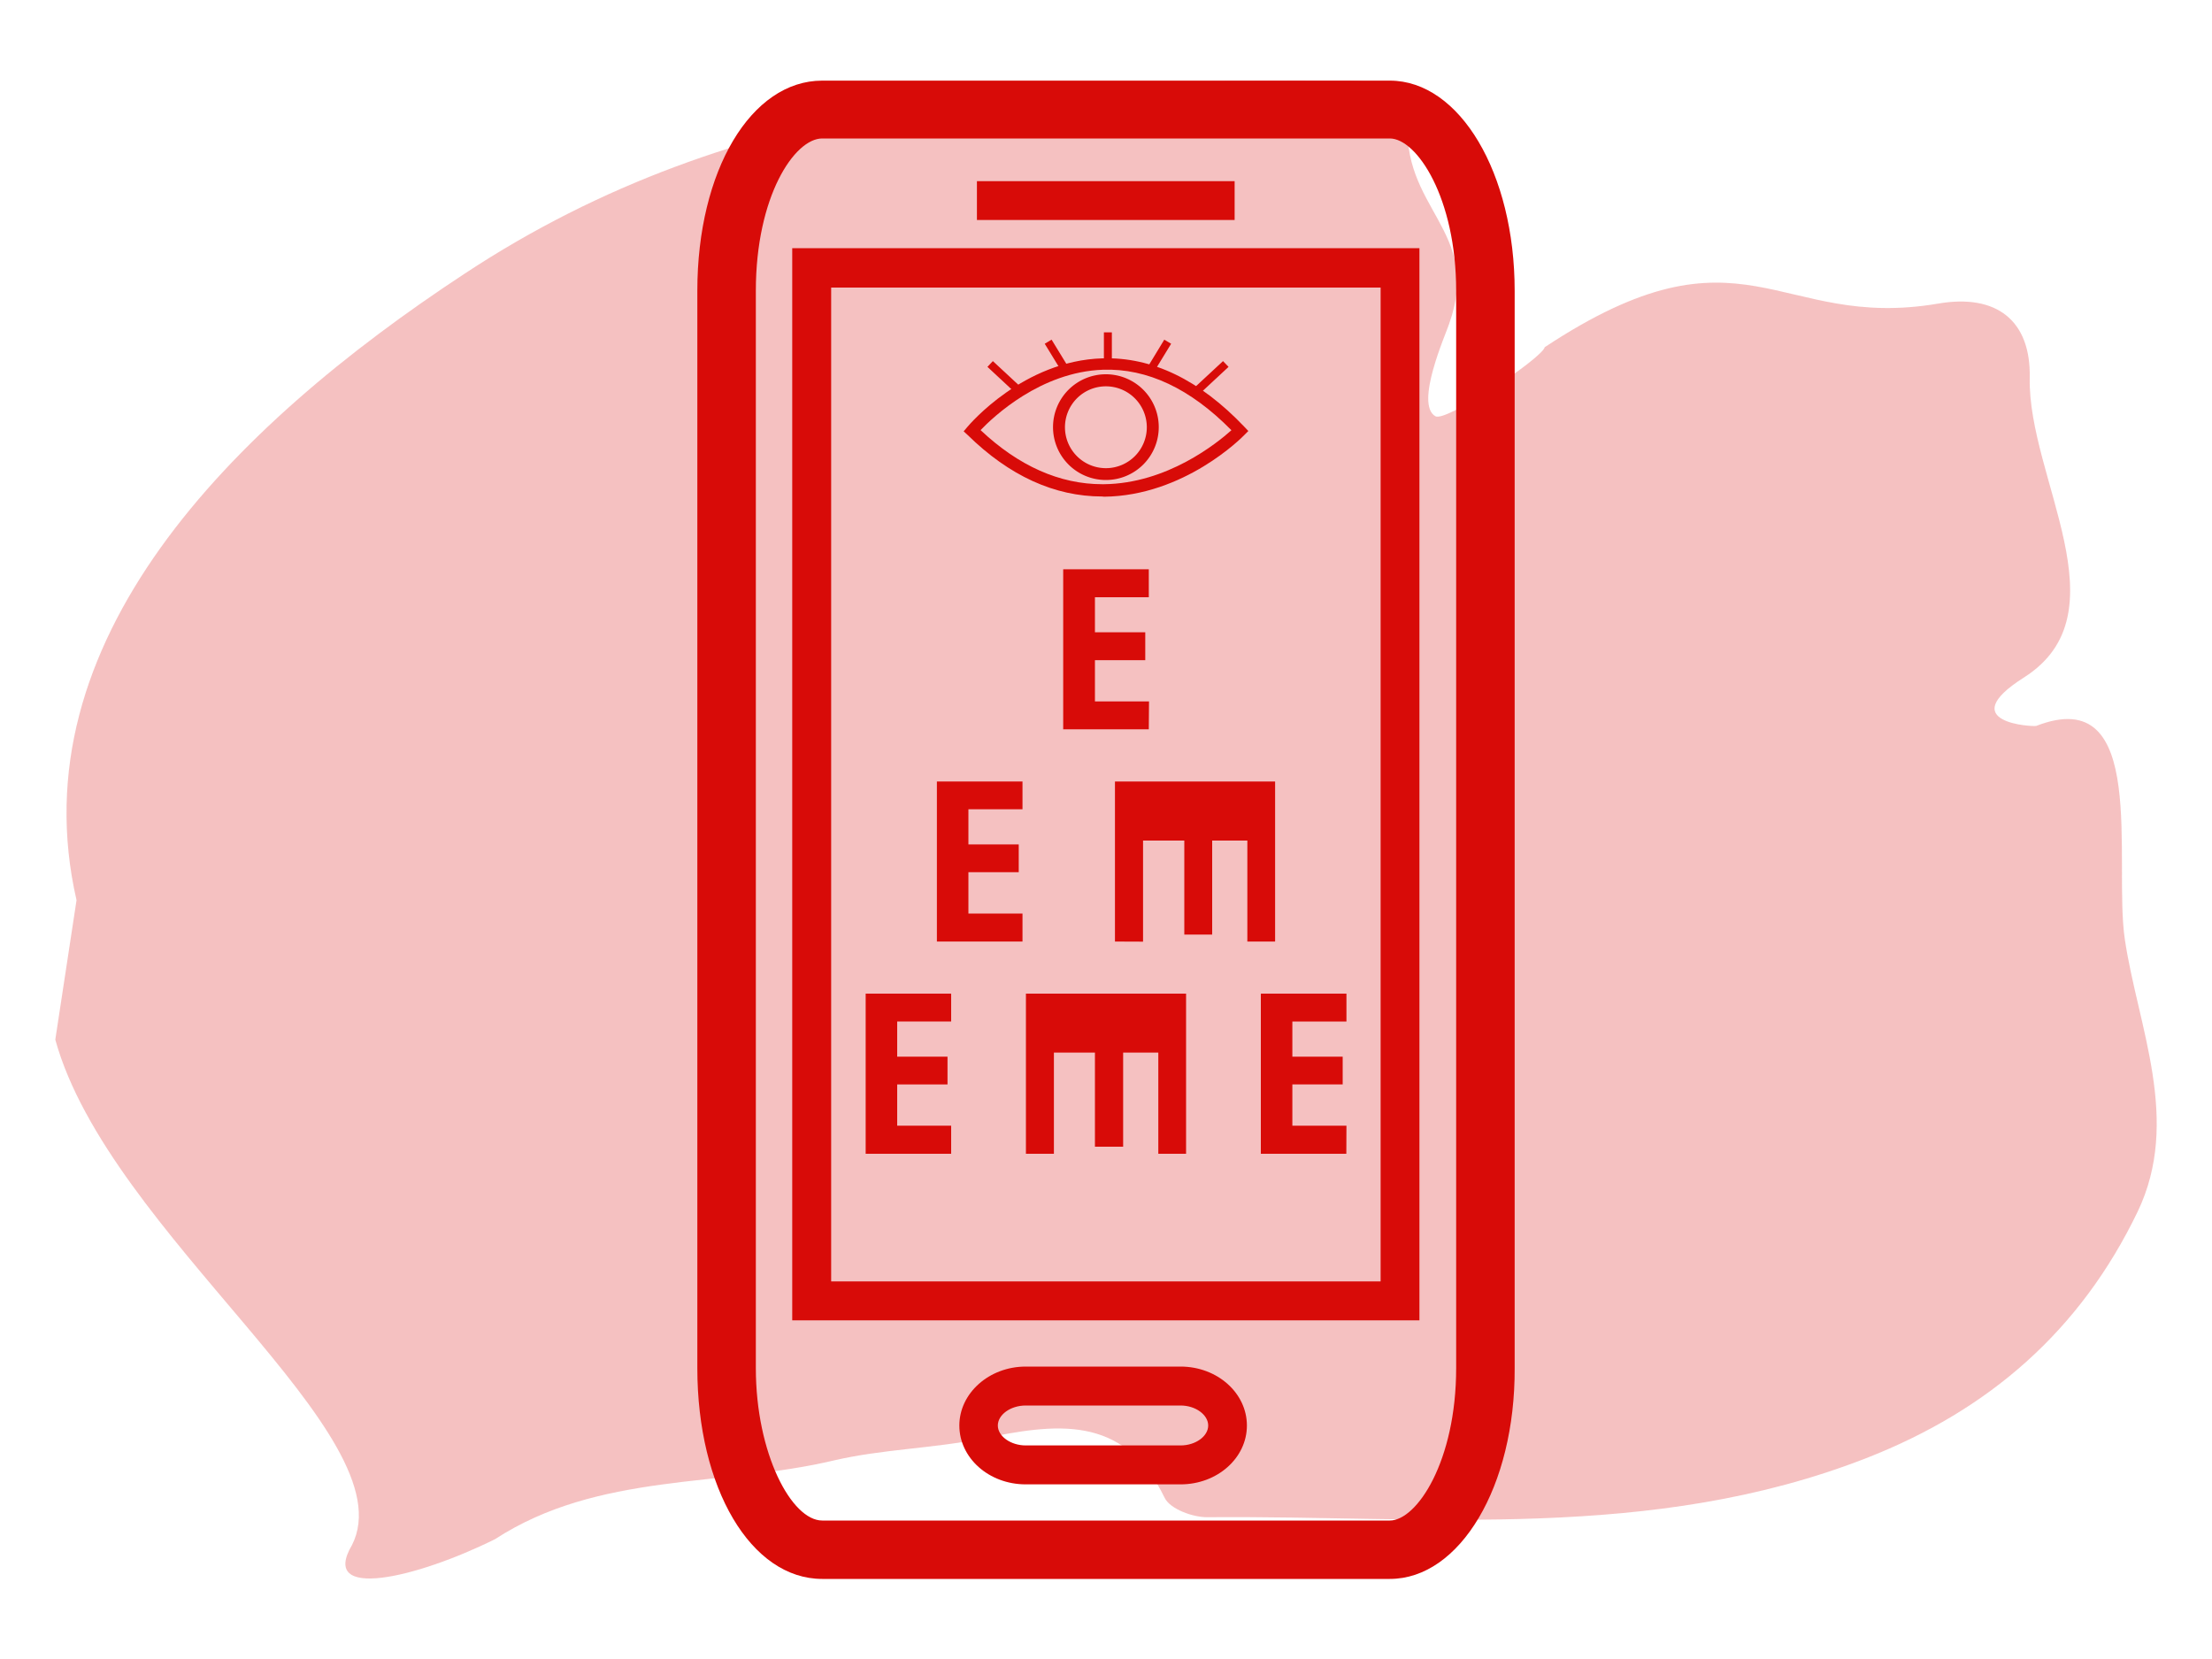
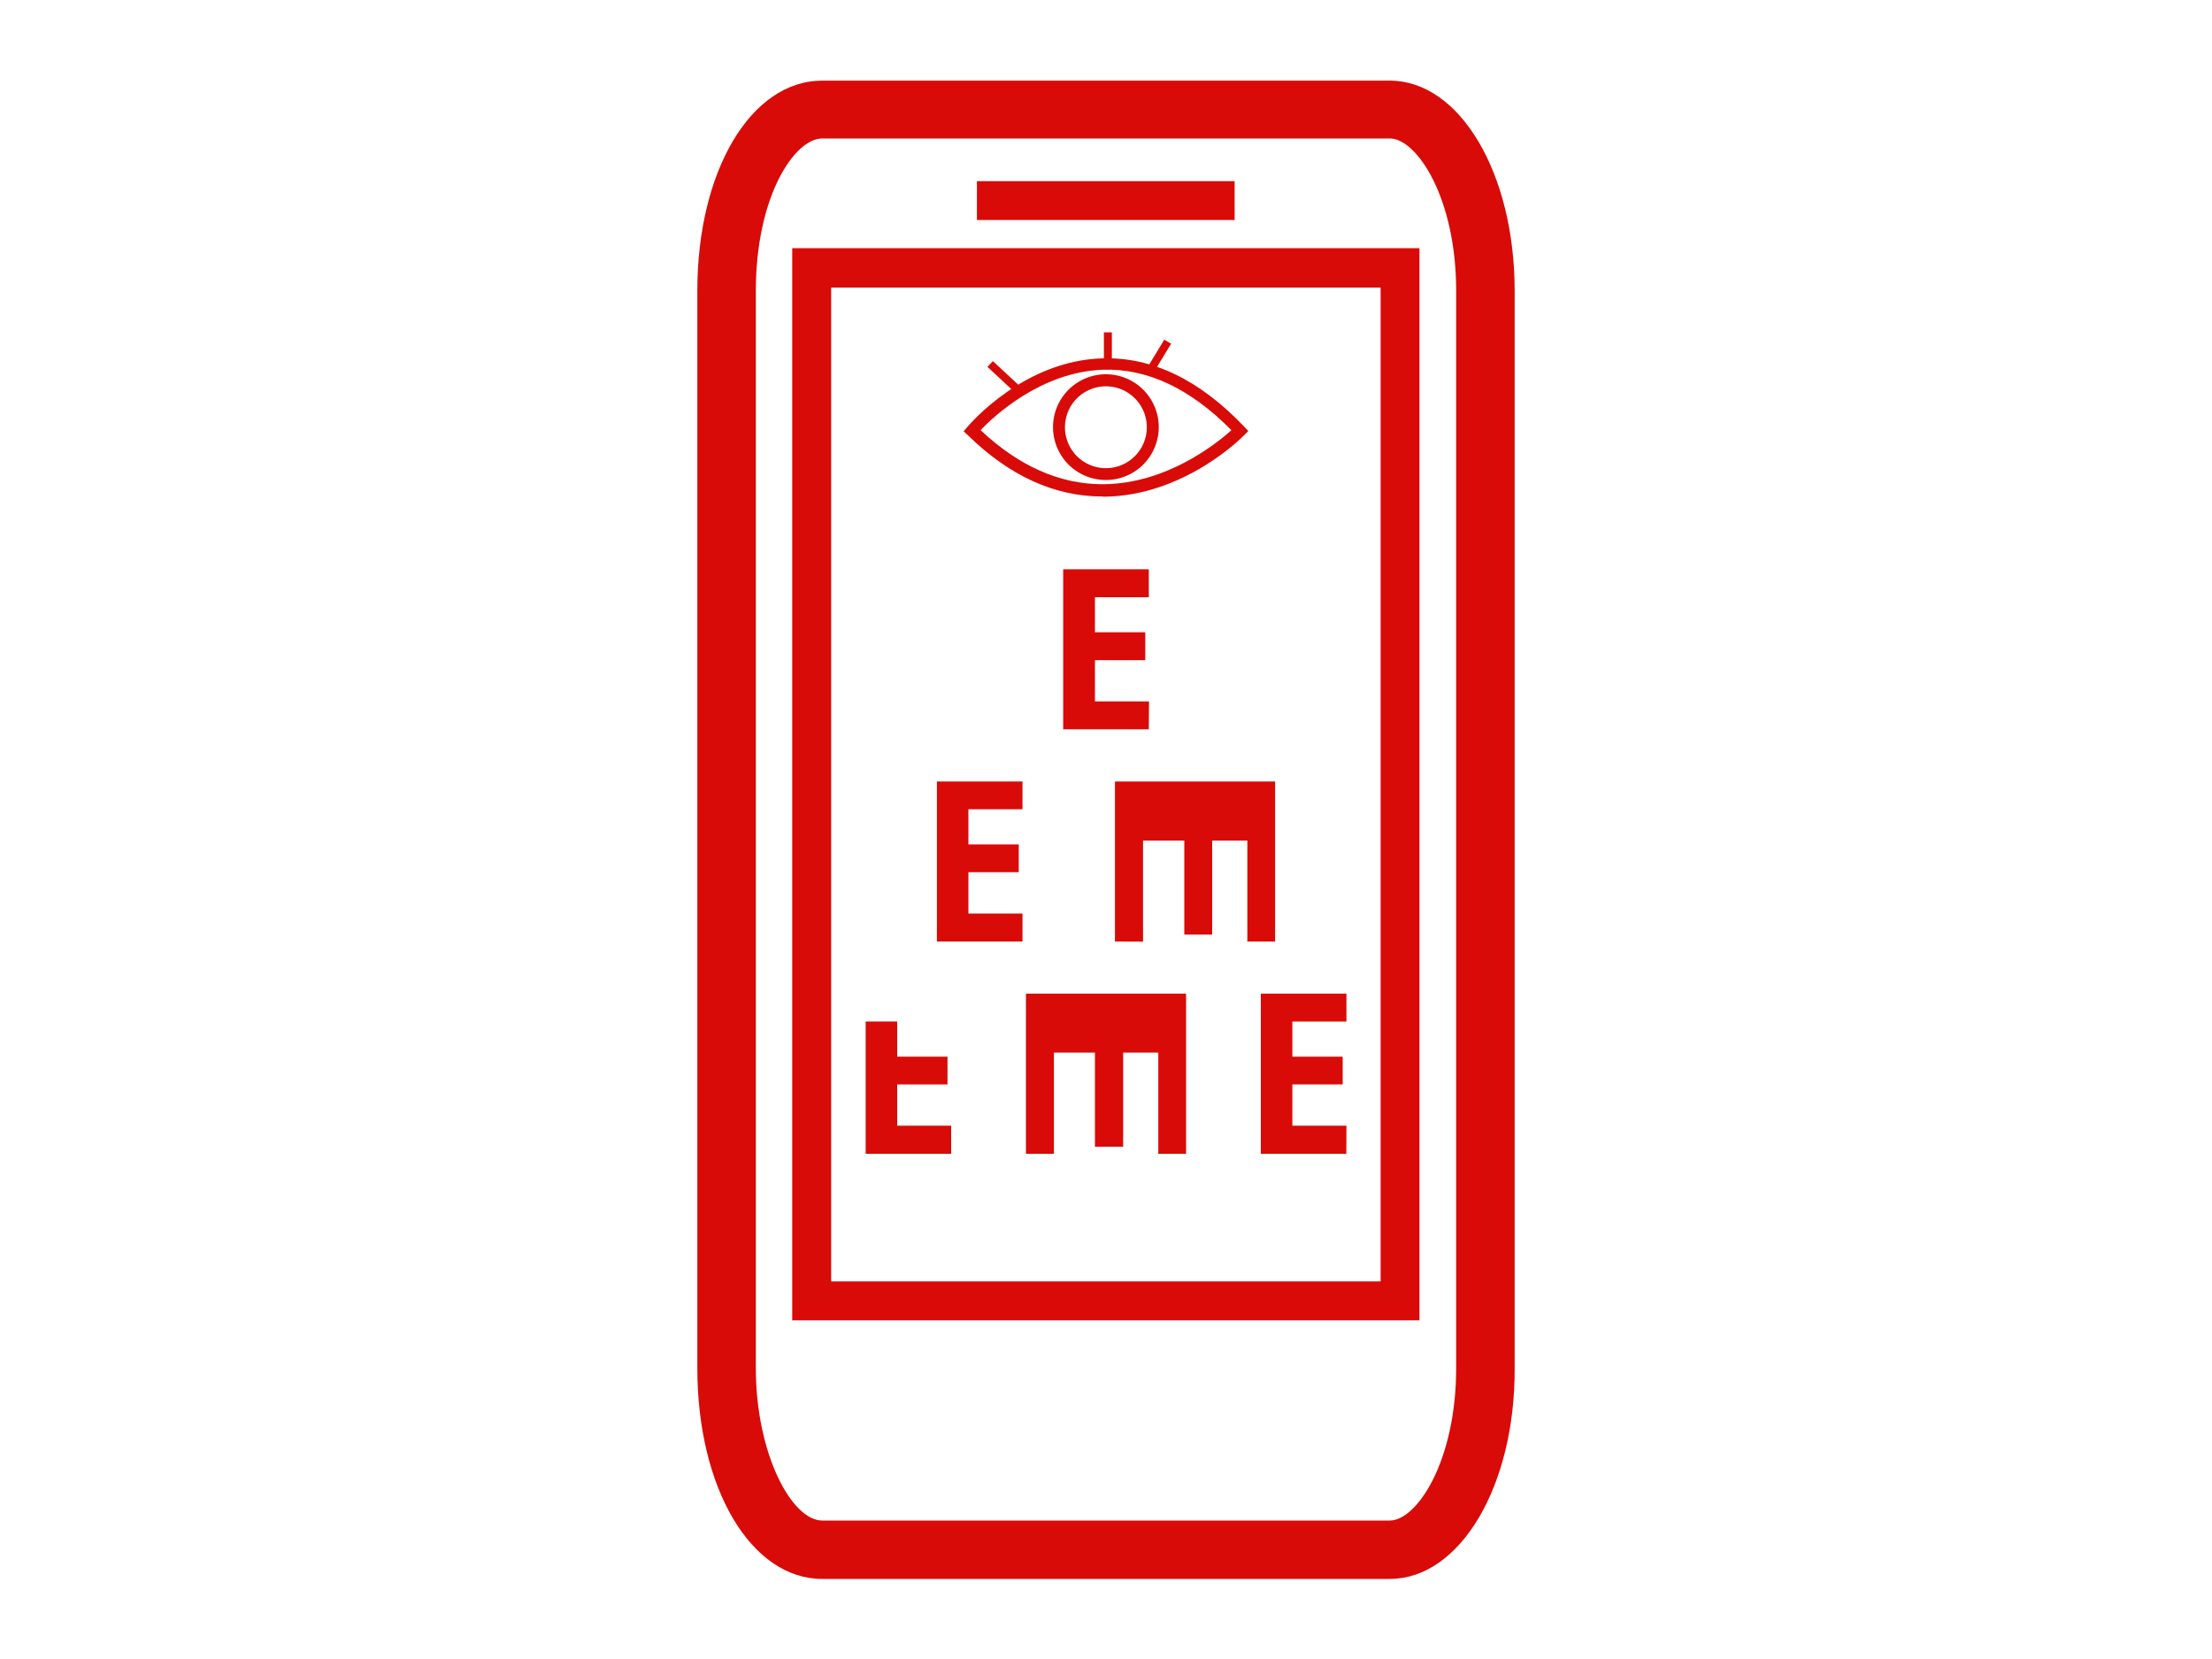
<svg xmlns="http://www.w3.org/2000/svg" id="Layer_1" data-name="Layer 1" viewBox="0 0 200 150">
  <defs>
    <style>.cls-1,.cls-2{fill:#d80b08;}.cls-1{opacity:0.25;}</style>
  </defs>
  <title>icons</title>
-   <path class="cls-1" d="M192.12,84.94c-1.06-7.1,2.21-23.28-8-19.31-.25.1-7.59-.27-1.13-4.37,9.19-5.83.34-18.08.53-27.1.11-5.18-3-7.62-8.28-6.71-14.63,2.5-17.5-8-35.57,3.94-.24,1-8.91,6.79-9.88,6.25-1.91-1.08.94-7.43,1.22-8.32,3.09-8.59-4.51-10.39-3.69-18.84.26-2.62-3-3.19-5.58-3.2C93.86,7.16,66.8,8.38,42,24.75,20.83,38.66,1.56,58.06,6.92,81.39L5,94c4.85,17.57,31.84,35.78,26.83,45.69-3,5.07,5.82,3,12.92-.52,9.37-6.09,20.49-4.7,30.72-7.14,4.33-1,8.89-1.07,13.27-1.95,6.6-1.33,12.84-2.35,16.57,5.36.49,1,2.55,1.76,3.87,1.74,20-.17,40.16,2.23,59.56-5.34,11.15-4.36,19.37-11.56,24.53-22.27C197.25,101.29,193.28,92.78,192.12,84.94Z" />
  <path class="cls-2" d="M99.66,44.89c-4.32,0-8.41-1.87-12.17-5.56L87.13,39l.33-.39c.2-.24,5.09-6,12.21-6.21,4.49-.14,8.8,1.94,12.84,6.19l.36.38-.37.37c-.22.23-5.43,5.49-12.67,5.57Zm-11-6c3.44,3.24,7.15,4.89,11,4.89h.15c5.72-.06,10.22-3.71,11.53-4.88-3.7-3.76-7.61-5.61-11.62-5.47C94.1,33.63,89.83,37.66,88.63,38.92Z" />
  <path class="cls-2" d="M92.15,35.36l-2.62-2.45Z" />
  <polygon class="cls-2" points="89.28 33.17 89.77 32.65 92.4 35.09 91.91 35.62 89.28 33.17 89.28 33.17" />
-   <path class="cls-2" d="M96.34,33.47,94.77,30.9Z" />
-   <polygon class="cls-2" points="94.46 31.08 95.08 30.71 96.65 33.28 96.03 33.65 94.46 31.08 94.46 31.08" />
  <polygon class="cls-2" points="99.81 32.91 99.81 30.05 100.53 30.05 100.53 32.91 99.81 32.91 99.81 32.91" />
  <path class="cls-2" d="M108.2,35.36l2.63-2.45Z" />
-   <polygon class="cls-2" points="107.95 35.09 110.58 32.65 111.08 33.17 108.45 35.62 107.95 35.09 107.95 35.09" />
  <path class="cls-2" d="M104,33.47l1.57-2.57Z" />
  <polygon class="cls-2" points="103.71 33.28 105.27 30.71 105.89 31.08 104.32 33.65 103.71 33.28 103.71 33.28" />
  <path class="cls-2" d="M100,43.4a4.78,4.78,0,1,1,4.77-4.78A4.78,4.78,0,0,1,100,43.4Zm0-8.47a3.7,3.7,0,1,0,3.69,3.69A3.7,3.7,0,0,0,100,34.93Z" />
  <path class="cls-2" d="M125.66,142.76H74.34c-6.43,0-11.29-8.19-11.29-19.06V26.29c0-10.86,4.86-19,11.29-19h51.32c6.33,0,11.29,8.37,11.29,19V123.7C137,134.39,132,142.76,125.66,142.76ZM74.34,12.52c-2.51,0-6,5.24-6,13.77V123.7c0,7.75,3.24,13.78,6,13.78h51.32c2.45,0,6-5.37,6-13.78V26.29c0-8.4-3.56-13.77-6-13.77Z" />
  <path class="cls-2" d="M128.34,119.38H71.63V22.44h56.71Zm-53.19-3.52h49.68V26H75.15Z" />
-   <path class="cls-2" d="M106.74,134.21h-14c-3.33,0-6-2.39-6-5.32s2.7-5.33,6-5.33h14c3.32,0,6,2.39,6,5.33S110.06,134.21,106.74,134.21Zm-14-7.13c-1.37,0-2.52.83-2.52,1.81s1.18,1.8,2.52,1.8h14c1.36,0,2.5-.83,2.5-1.8s-1.14-1.81-2.5-1.81Z" />
  <polygon class="cls-2" points="88.33 19.89 88.33 16.38 111.63 16.38 111.63 19.89 88.33 19.89 88.33 19.89" />
  <path class="cls-2" d="M103.87,65.94H96.13V51.47h7.74V54H99v3.17h4.55v2.52H99v3.73h4.89Z" />
  <path class="cls-2" d="M92.45,85.13H84.71V70.66h7.74v2.51H87.56v3.18h4.55v2.51H87.56V82.6h4.89Z" />
  <path class="cls-2" d="M100.81,85.13V70.66h14.48V85.13h-2.51V76H109.6v8.5h-2.52V76h-3.73v9.14Z" />
-   <path class="cls-2" d="M86,104.32H78.27V89.84H86v2.52H81.12v3.18h4.55v2.51H81.12v3.73H86Z" />
+   <path class="cls-2" d="M86,104.32H78.27V89.84v2.52H81.12v3.18h4.55v2.51H81.12v3.73H86Z" />
  <path class="cls-2" d="M121.73,104.32H114V89.84h7.74v2.52h-4.89v3.18h4.55v2.51h-4.55v3.73h4.89Z" />
  <path class="cls-2" d="M92.76,104.32V89.84h14.48v14.48h-2.51V95.17h-3.18v8.51H99V95.17H95.29v9.15Z" />
</svg>